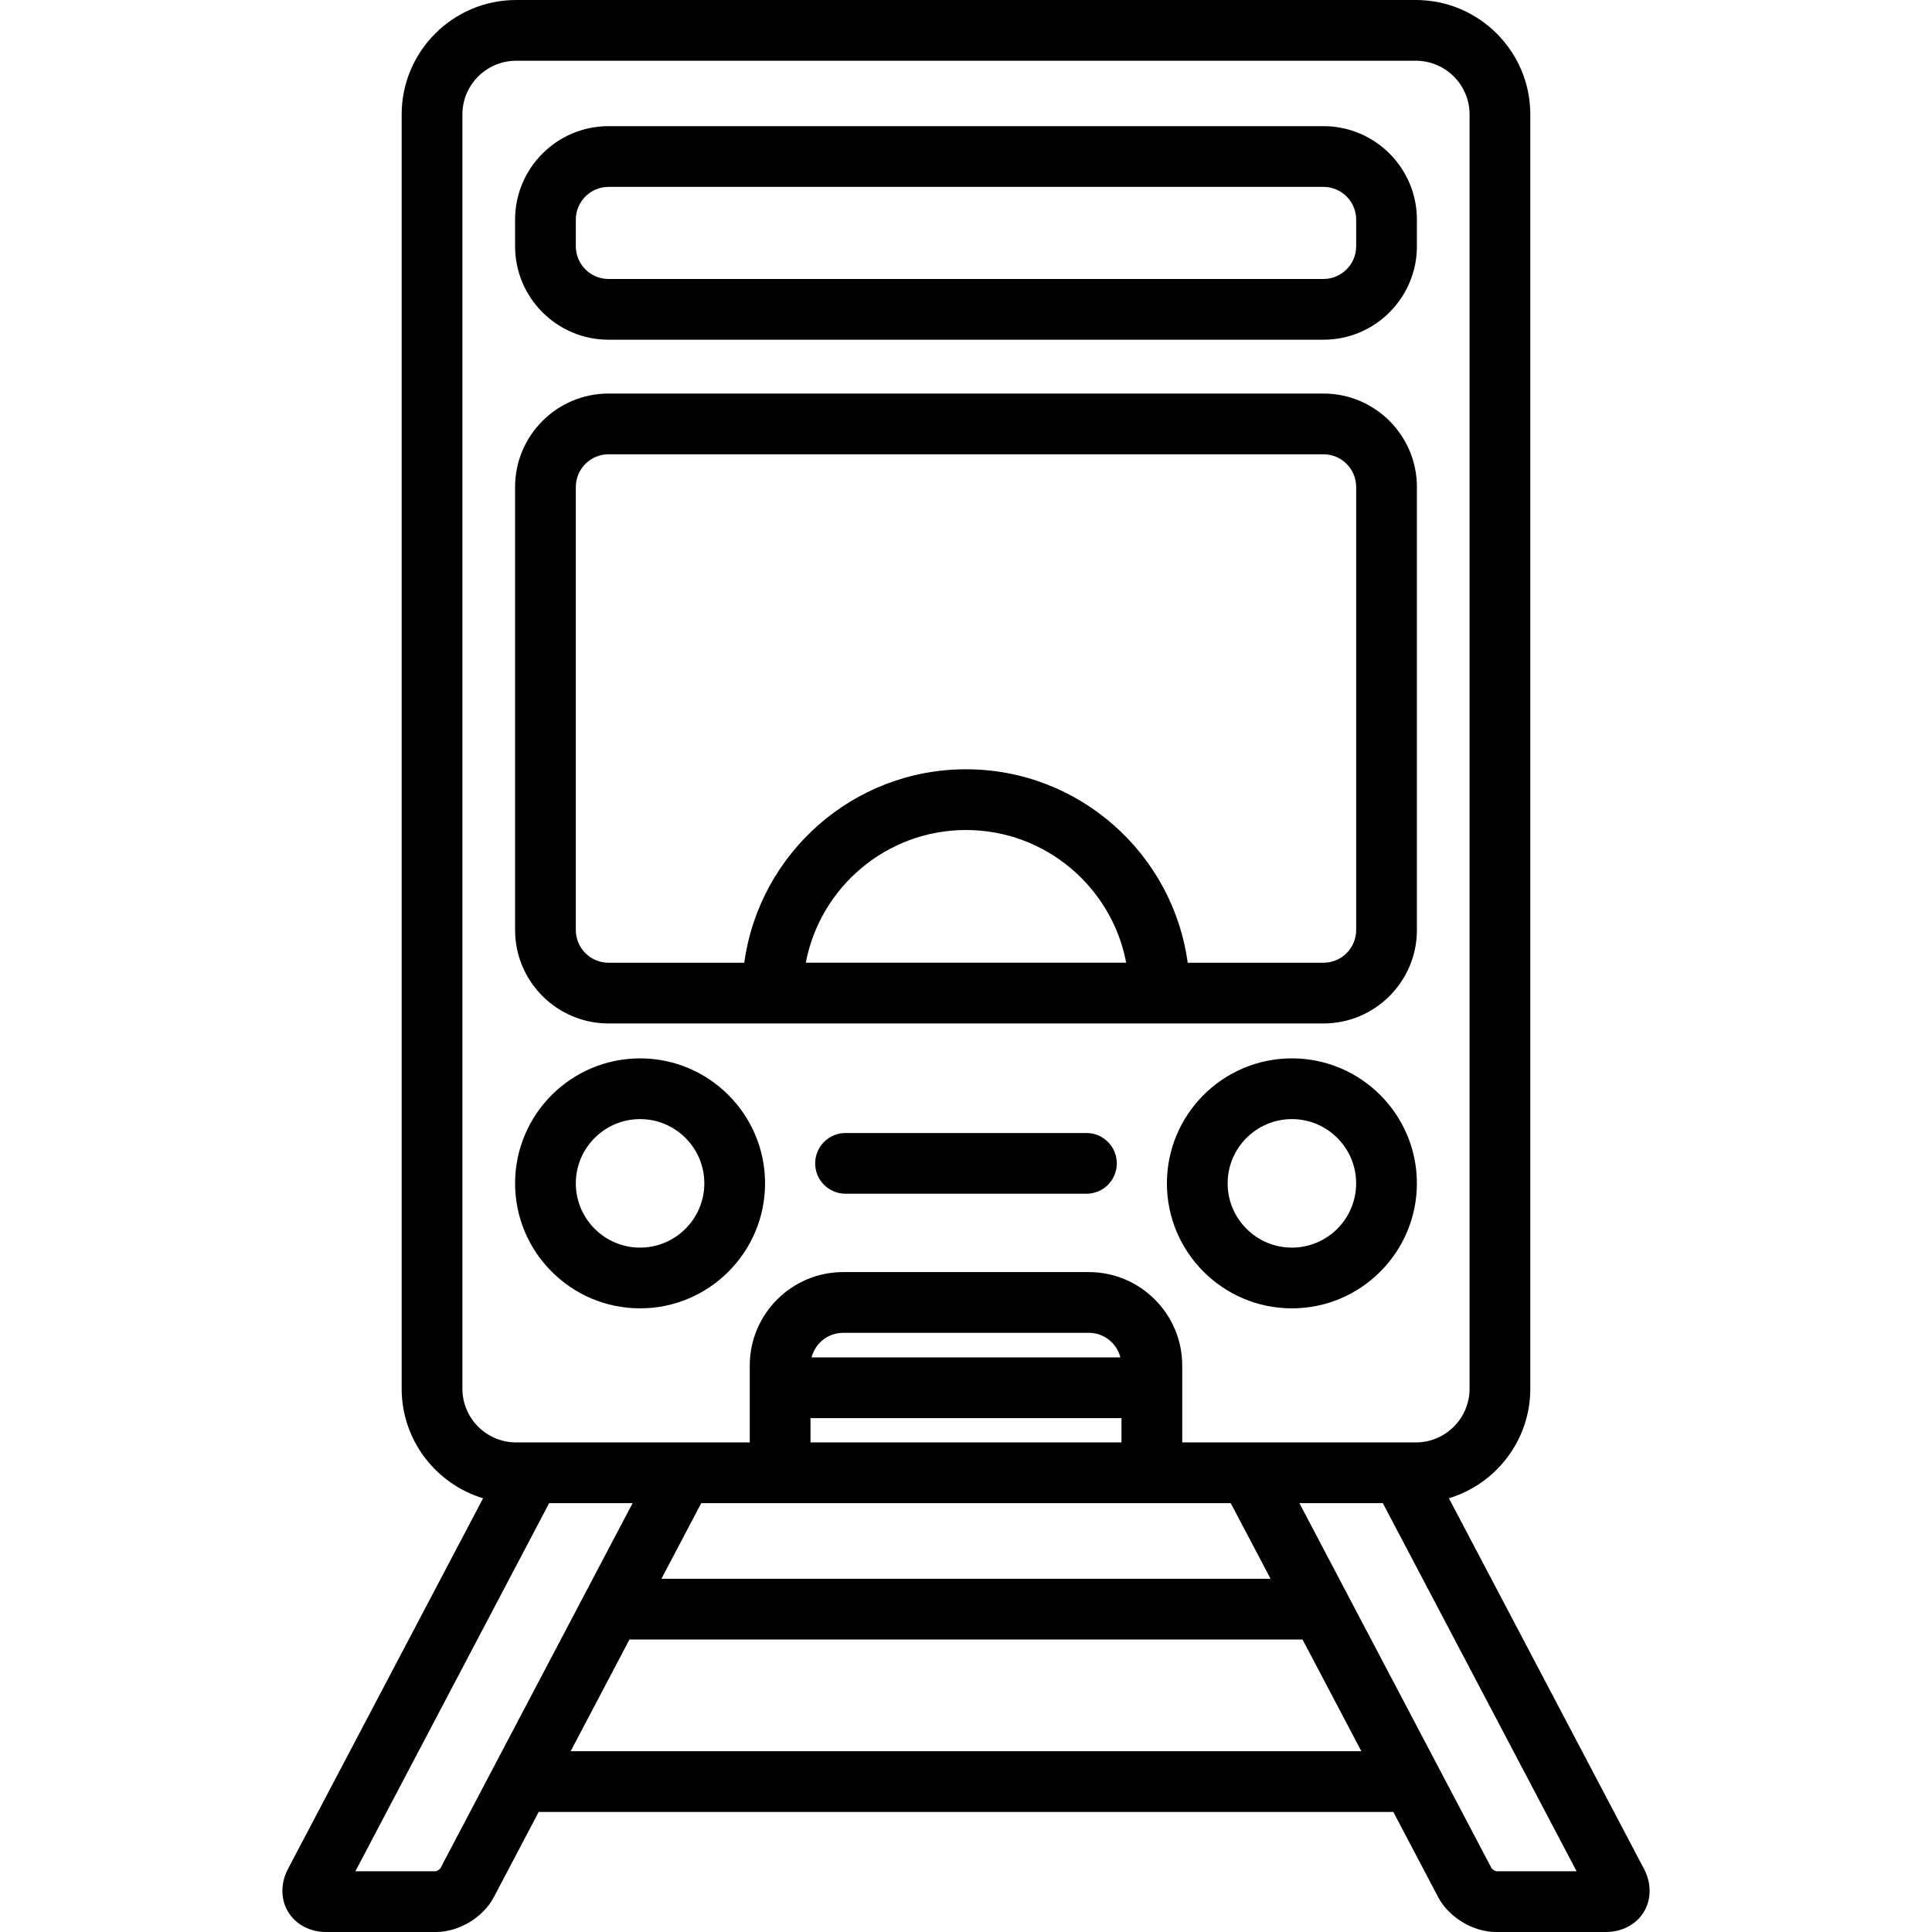
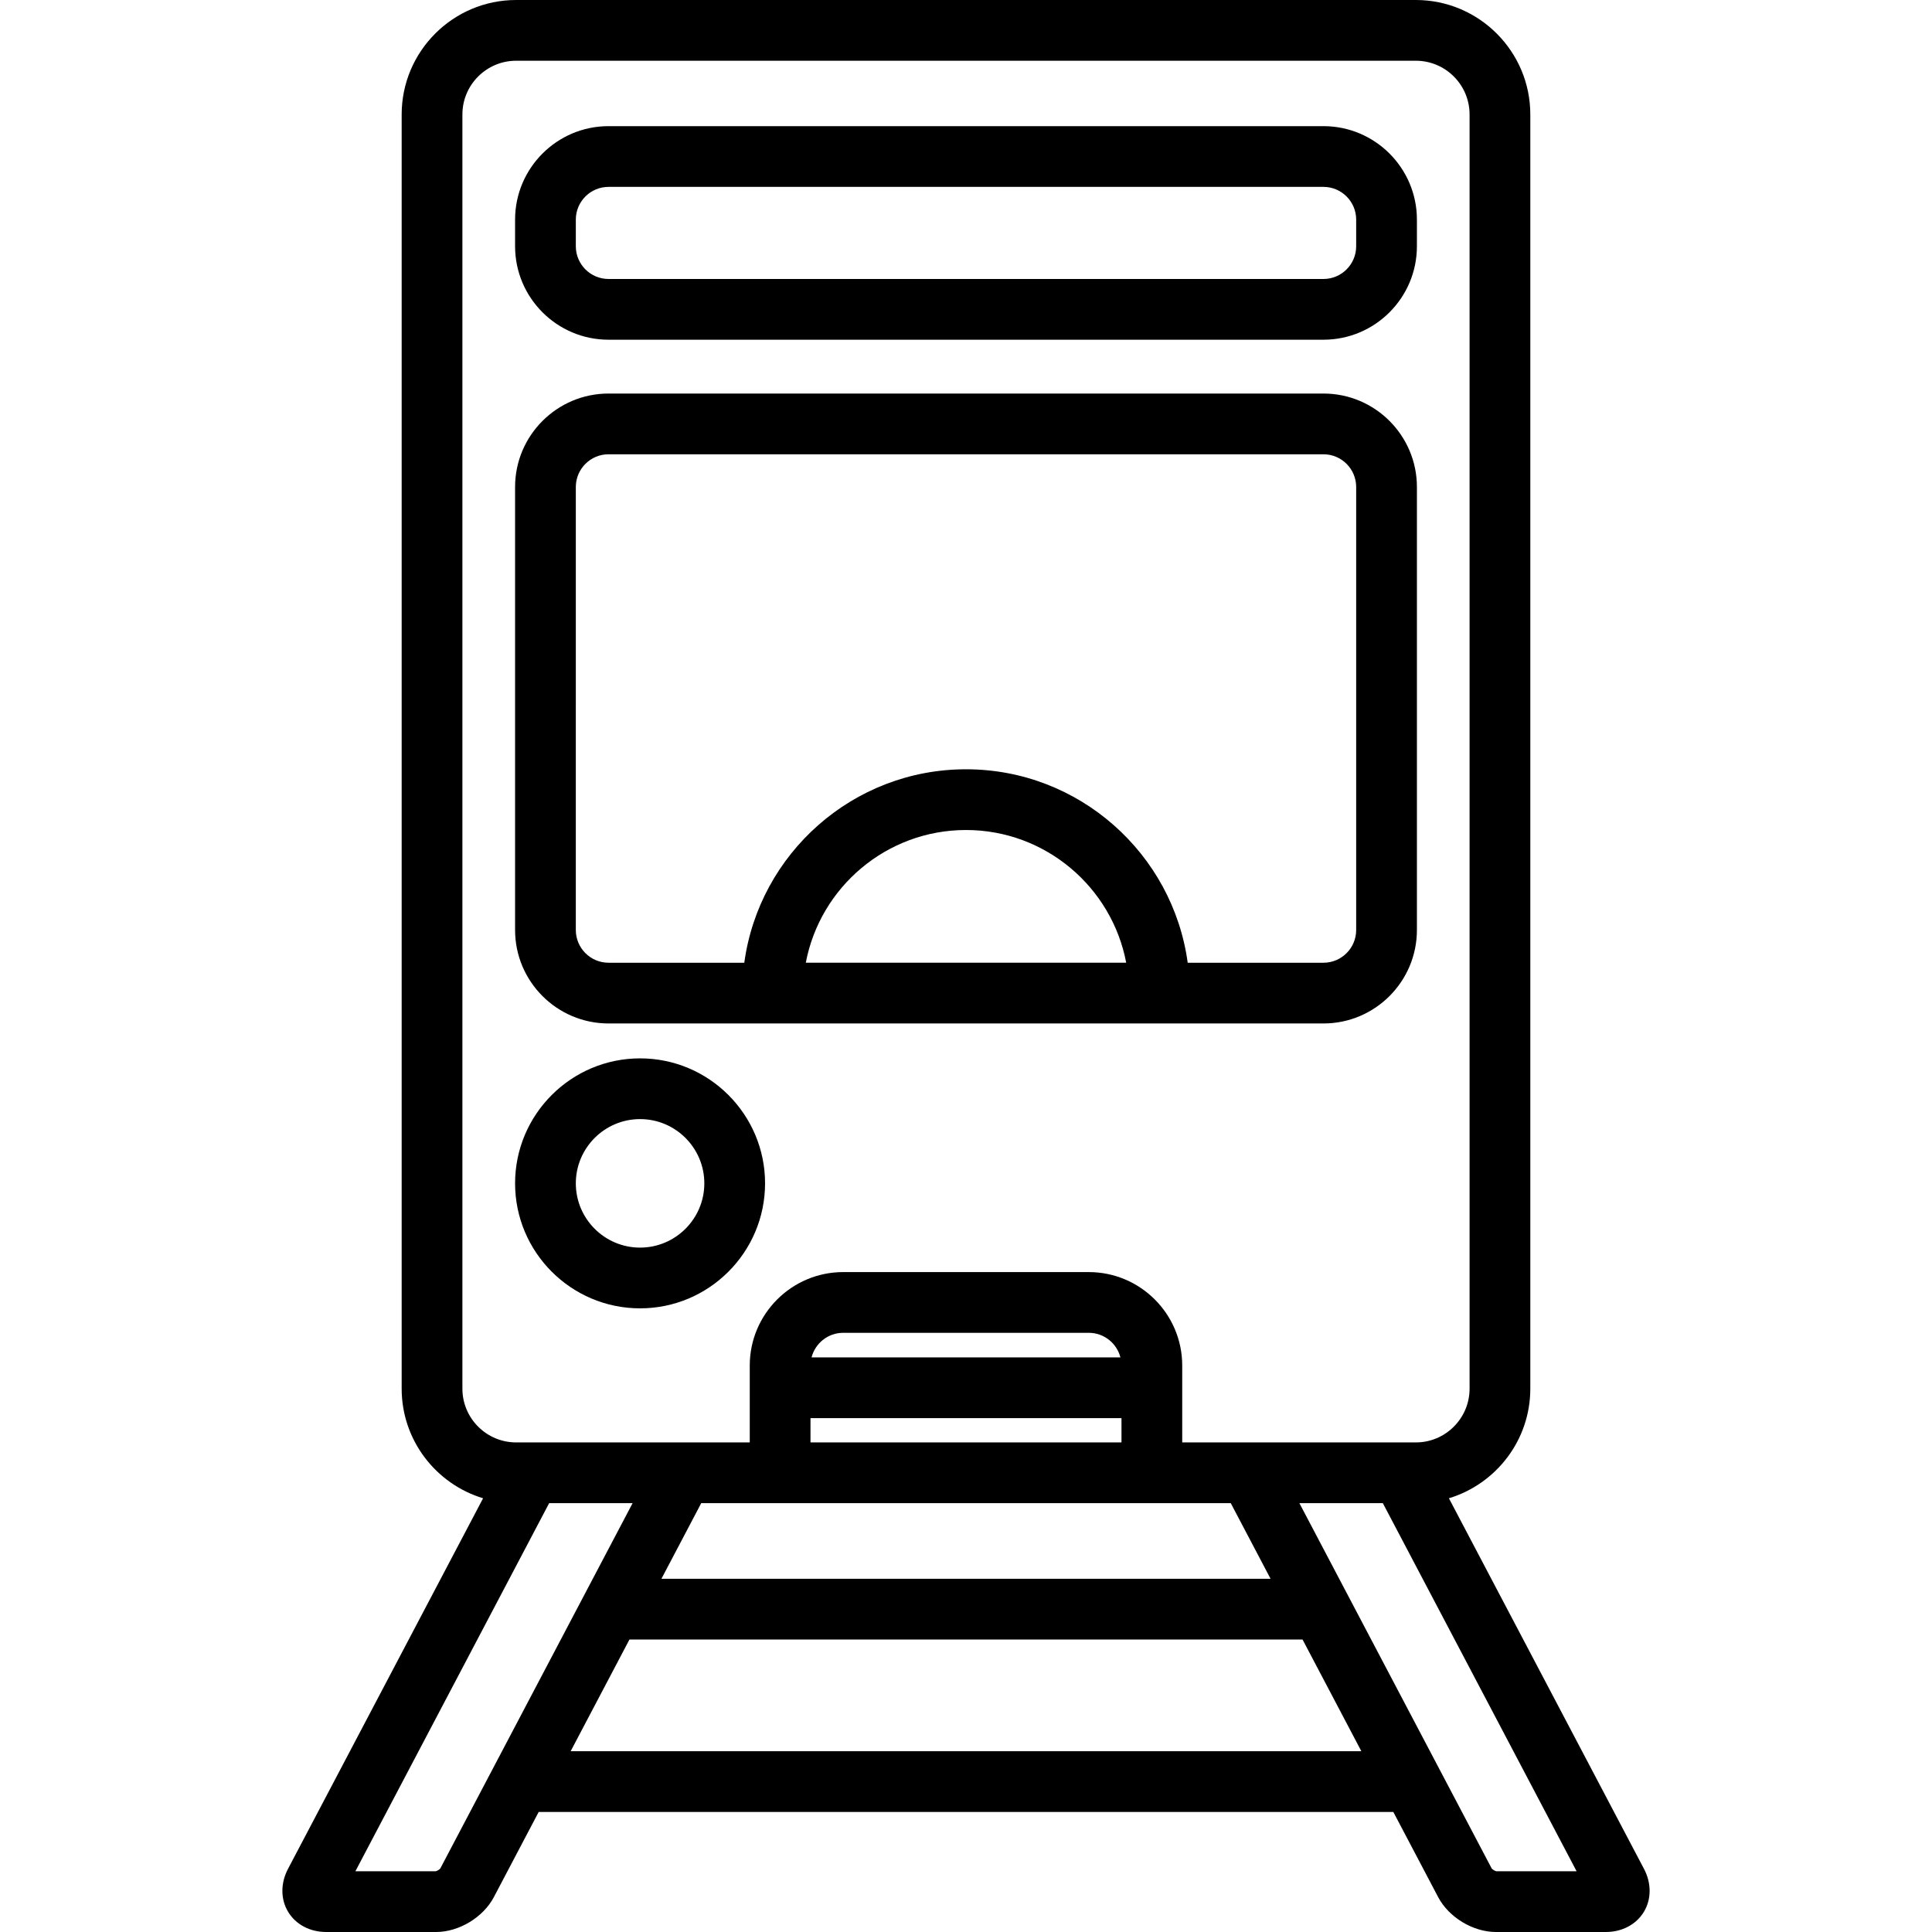
<svg xmlns="http://www.w3.org/2000/svg" fill="#000000" height="800px" width="800px" version="1.1" id="Layer_1" viewBox="0 0 511.999 511.999" xml:space="preserve">
  <g>
    <g>
      <g>
-         <path d="M342.365,280.477c-18.264,0-33.124,14.86-33.124,33.124c0,18.264,14.86,33.124,33.124,33.124     c18.265,0,33.124-14.86,33.124-33.124C375.489,295.335,360.631,280.477,342.365,280.477z M342.365,330.629     c-9.389,0-17.028-7.639-17.028-17.028c0-9.389,7.639-17.028,17.028-17.028c9.389,0,17.028,7.639,17.028,17.028     C359.394,322.99,351.755,330.629,342.365,330.629z" />
-         <path d="M287.916,300.257h-63.84c-4.445,0-8.048,3.602-8.048,8.048c0,4.446,3.603,8.048,8.048,8.048h63.84     c4.446,0,8.048-3.602,8.048-8.048C295.964,303.861,292.361,300.257,287.916,300.257z" />
        <path d="M435.677,495.274l-51.703-98.219c12.467-3.771,21.573-15.36,21.573-29.041V30.337C405.546,13.609,391.937,0,375.208,0     H136.782c-16.728,0-30.337,13.609-30.337,30.337v337.676c0,13.684,9.108,25.275,21.578,29.043l-51.699,98.213     c-1.997,3.789-1.985,8.047,0.031,11.389c2.017,3.344,5.781,5.341,10.065,5.341h29.158c6.044,0,12.475-3.882,15.29-9.231     l11.888-22.583h226.487l11.888,22.583c2.815,5.348,9.245,9.231,15.29,9.231h29.158c4.285,0,8.048-1.996,10.065-5.341     C437.661,503.317,437.673,499.059,435.677,495.274z M122.541,368.013V30.337c0-7.853,6.389-14.241,14.242-14.241h238.425     c7.854,0,14.243,6.389,14.243,14.241v337.676c0,7.853-6.389,14.243-14.243,14.243H313.3v-20.377     c0-13.656-11.11-24.765-24.765-24.765h-65.078c-13.656,0-24.765,11.11-24.765,24.765v20.377h-61.91     C128.929,382.255,122.541,375.865,122.541,368.013z M297.204,375.82v6.434h-82.417v-6.434H297.204z M215.07,359.725     c0.96-3.741,4.352-6.517,8.388-6.517h65.078c4.037,0,7.427,2.776,8.387,6.517H215.07z M326.164,398.351l10.551,20.045H175.282     l10.551-20.045H326.164z M116.673,495.179c-0.234,0.271-0.853,0.646-1.202,0.725H94.179l51.352-97.553h22.113L116.673,495.179z      M151.229,464.089l15.581-29.599h178.379l15.582,29.599H151.229z M396.526,495.904L396.526,495.904     c-0.349-0.079-0.968-0.454-1.202-0.725l-50.971-96.828h22.113l51.351,97.553H396.526z" />
        <path d="M169.626,346.725c18.264,0,33.123-14.86,33.123-33.124c0-18.265-14.859-33.124-33.123-33.124     s-33.124,14.86-33.124,33.124C136.502,331.865,151.36,346.725,169.626,346.725z M169.626,296.573     c9.388,0,17.027,7.639,17.027,17.028s-7.639,17.028-17.027,17.028c-9.39,0-17.028-7.639-17.028-17.028     S160.236,296.573,169.626,296.573z" />
        <path d="M161.267,90.028h189.464c13.656,0,24.765-11.11,24.765-24.765v-7.067c0-13.656-11.109-24.765-24.765-24.765H161.267     c-13.656,0-24.765,11.11-24.765,24.765v7.067C136.502,78.918,147.611,90.028,161.267,90.028z M152.598,58.196     c0-4.78,3.889-8.669,8.669-8.669h189.464c4.78,0,8.669,3.889,8.669,8.669v7.067c0,4.78-3.889,8.669-8.669,8.669H161.267     c-4.78,0-8.669-3.889-8.669-8.669V58.196z" />
        <path d="M161.267,271.228h189.464c13.656,0,24.765-11.11,24.765-24.766V129.057c0-13.656-11.109-24.765-24.765-24.765H161.267     c-13.656,0-24.765,11.11-24.765,24.765v117.406C136.502,260.118,147.611,271.228,161.267,271.228z M213.544,255.132     c3.783-19.997,21.375-35.171,42.455-35.171c21.079,0,38.673,15.175,42.455,35.171H213.544z M152.598,129.057     c0-4.78,3.889-8.669,8.669-8.669h189.464c4.78,0,8.669,3.889,8.669,8.669v117.406c0,4.78-3.889,8.67-8.669,8.67h-35.978     c-3.941-28.911-28.778-51.267-58.754-51.267s-54.812,22.356-58.754,51.267h-35.978c-4.78,0-8.669-3.89-8.669-8.67V129.057z" />
      </g>
    </g>
  </g>
</svg>